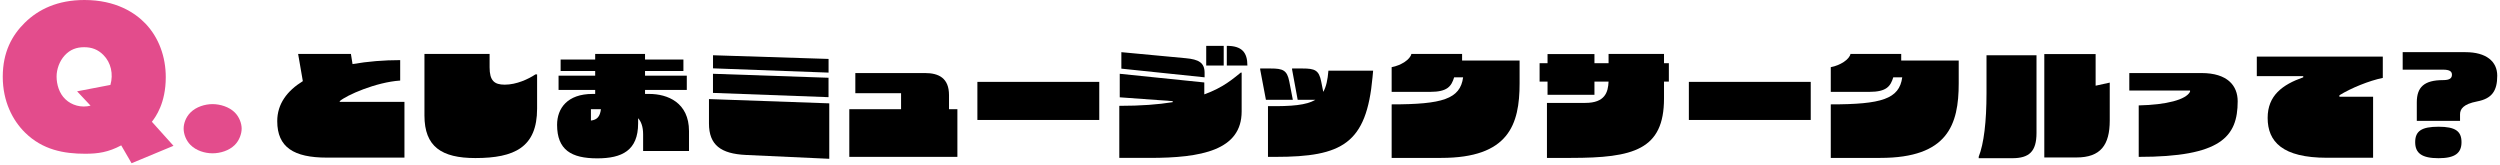
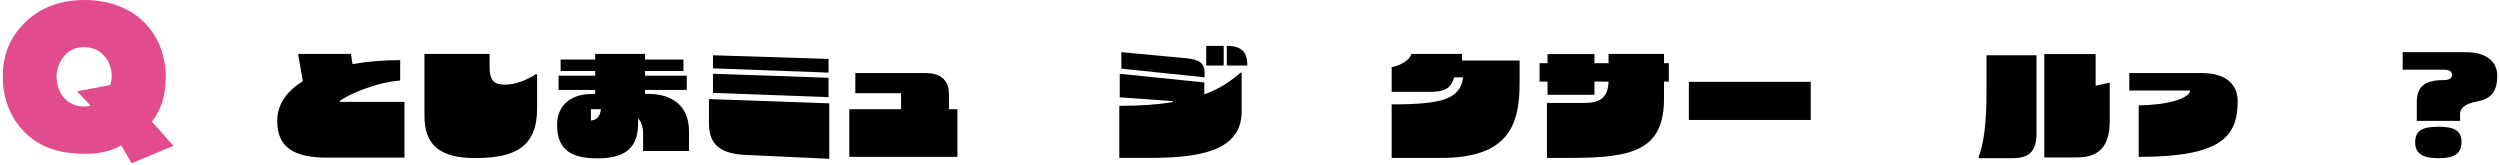
<svg xmlns="http://www.w3.org/2000/svg" id="_レイヤー_1" data-name="レイヤー_1" width="680" height="45" version="1.1" viewBox="0 0 680 45">
  <defs>
    <style>
      .st0 {
        fill: #e34c8c;
      }
    </style>
  </defs>
  <g>
    <path class="st0" d="M32.97,39.54c-3.48,1.86-6.3,2.28-9.78,2.28-5.76,0-11.58-1.02-16.38-5.76-3.36-3.3-6.06-8.46-6.06-15.18S3.27,9.6,6.75,6.18C10.47,2.52,15.69,0,22.95,0c8.58,0,13.8,3.48,16.62,6.42,3.66,3.84,5.52,9.06,5.52,14.58,0,7.08-2.76,10.8-3.78,12.12l5.88,6.54-11.4,4.74-2.82-4.86ZM30.03,23.1c.84-2.94.18-6.06-1.92-8.16-1.5-1.5-3.18-2.1-5.22-2.1s-3.78.6-5.28,2.22c-1.44,1.56-2.22,3.78-2.22,5.76,0,2.16.72,4.62,2.4,6.18,1.68,1.62,4.32,2.4,6.84,1.74l-3.66-3.9,9.06-1.74Z" />
-     <path class="st0" d="M63.87,39.42c-1.56,1.56-3.96,2.28-6.06,2.28s-4.44-.72-6-2.28c-1.2-1.2-1.86-2.94-1.86-4.44s.66-3.18,1.86-4.38c1.56-1.56,3.96-2.28,6-2.28s4.5.72,6.06,2.28c1.2,1.2,1.86,2.94,1.86,4.38s-.66,3.24-1.86,4.44Z" />
  </g>
  <g>
    <path d="M92.41,27.71h17.6v15.16h-21.12c-8.96,0-13.48-2.8-13.48-9.92,0-4.68,2.68-8.24,6.96-10.88l-1.28-7.4h14.36l.44,2.76c4.12-.72,8.56-1.08,12.96-1.08v5.56c-6.6.44-14.64,4-16.44,5.6v.2Z" />
    <path d="M115.45,14.67h17.72v3.64c0,3.64,1.28,4.72,4.12,4.72,3.2,0,6.44-1.52,8.36-2.8h.44v9.32c0,10.52-6.16,13.44-16.8,13.44-9.2,0-13.84-3.12-13.84-11.56V14.67Z" />
    <path d="M186.81,24.47h-11.36v1.08h1.12c5,0,10.84,2.32,10.84,10.12v5.4h-12.48v-4.52c0-2.12-.56-3.52-1.36-4.4v1.4c0,7.4-4.4,9.52-11.12,9.52-7.08,0-10.92-2.32-10.92-9.12,0-4.48,2.8-8.4,9.64-8.4h.72v-1.08h-9.96v-3.88h9.96v-1.28h-9.4v-3.12h9.4v-1.52h13.56v1.52h10.44v3.12h-10.44v1.28h11.36v3.88ZM160.73,29.71v3.08c1.72-.2,2.48-1.12,2.72-3.08h-2.72Z" />
    <path d="M192.85,26.95l32.71,1.16v15.08l-22.64-1.04c-6.88-.32-10.08-2.72-10.08-8.56v-6.64ZM225.37,19.75l-31.43-1.16v-3.56l31.43,1v3.72ZM193.93,20.07l31.43,1.08v5.28l-31.43-1.16v-5.2Z" />
    <path d="M245.09,25.35h-12.44v-5.48h18.96c3.72,0,6.52,1.36,6.52,6v3.84h2.28v12.96h-29.4v-12.96h14.08v-4.36Z" />
-     <path d="M265.85,22.27h33.15v10.36h-33.15v-10.36Z" />
    <path d="M304.57,26.47v-6.4l23,2.36v3.24c5.2-1.88,7.8-4.24,9.92-5.92h.24v10.56c0,10.6-11.04,12.64-25,12.64h-8.28v-14.16c5.88,0,10.6-.36,14.52-1v-.28l-14.4-1.04ZM327.65,21.03l-22.64-2.36v-4.48l17.52,1.64c3.48.32,5.12,1.2,5.12,3.96v1.24ZM332.85,17.83h-4.76v-5.36h4.76v5.36ZM333.69,17.83v-5.36c4.12,0,5.6,1.8,5.6,5.36h-5.6Z" />
-     <path d="M351.65,27.15h-7.32l-1.56-8.24v-.28h2.84c3.32,0,4.48.44,5.08,3.56l.96,4.96ZM373.49,19.23l-.16,1.76c-1.64,18.08-8.2,21.68-26.44,21.68h-2v-13.8c6.52.08,10.48-.28,12.88-1.72h-4.8l-1.52-8.24v-.28h2.84c3.32,0,4.48.44,5.08,3.56l.56,2.8c.8-1.4,1.2-3.28,1.4-5.76h12.16Z" />
    <path d="M397.69,14.67v1.8h15.64v6.2c0,11.24-2.96,20.28-21.32,20.28h-13.48v-14.56c13.8,0,18.64-1.44,19.44-7.36h-2.44c-.76,2.44-1.8,3.96-6.56,3.96h-10.44v-6.72c2.6-.48,5.08-2.12,5.36-3.6h13.8Z" />
    <path d="M437.53,14.67h15.08v2.52h1.32v5h-1.32v4.6c0,13.96-8.32,16.16-25.32,16.16h-6.52v-14.96h10.44c5.36,0,6.2-2.92,6.32-5.8h-3.84v3.6h-12.76v-3.6h-2.16v-5h2.16v-2.48h12.76v2.48h3.84v-2.52Z" />
    <path d="M459.37,22.27h33.15v10.36h-33.15v-10.36Z" />
-     <path d="M517.13,14.67v1.8h15.64v6.2c0,11.24-2.96,20.28-21.32,20.28h-13.48v-14.56c13.8,0,18.64-1.44,19.44-7.36h-2.44c-.76,2.44-1.8,3.96-6.56,3.96h-10.44v-6.72c2.6-.48,5.08-2.12,5.36-3.6h13.8Z" />
    <path d="M538.21,43.03v-.4c1.4-3.56,2.12-9.48,2.12-17.32v-10.28h13.6v21.12c0,5.08-2,6.88-6.6,6.88h-9.12ZM556.05,42.83V14.71h13.96v8.6l3.84-.84v10.32c0,6.64-2.48,10.04-9.04,10.04h-8.76Z" />
    <path d="M595.69,24.63h-16.52v-4.76h19.64c7.08,0,9.84,3.44,9.84,7.68,0,9.72-4.64,15.12-26.92,15.12v-14c7.56-.16,12.88-1.56,13.96-3.72v-.32Z" />
-     <path d="M626.49,20.71h-12.64v-5.32h34.27v5.8c-3.72.76-8.64,2.76-11.8,4.72v.4h9.16v16.6h-12.56c-12.08,0-16.12-4.36-16.12-10.84,0-6.08,4-9.04,9.68-11.04v-.32Z" />
    <path d="M673.77,27.59c-3.76.72-4.64,2.08-4.64,3.52v1.76h-11.76v-5.04c0-4.12,2-6.04,7.16-6.04,1.8,0,2.4-.52,2.4-1.48,0-.88-.64-1.36-2.4-1.36h-11v-4.76h17.08c5.64,0,8.64,2.52,8.64,6.4,0,4.12-1.44,6.24-5.48,7ZM656.93,38.67c0-3.04,1.76-4.2,6.36-4.2s6.24,1.24,6.24,4.2-1.76,4.36-6.24,4.36-6.36-1.32-6.36-4.36Z" />
  </g>
</svg>